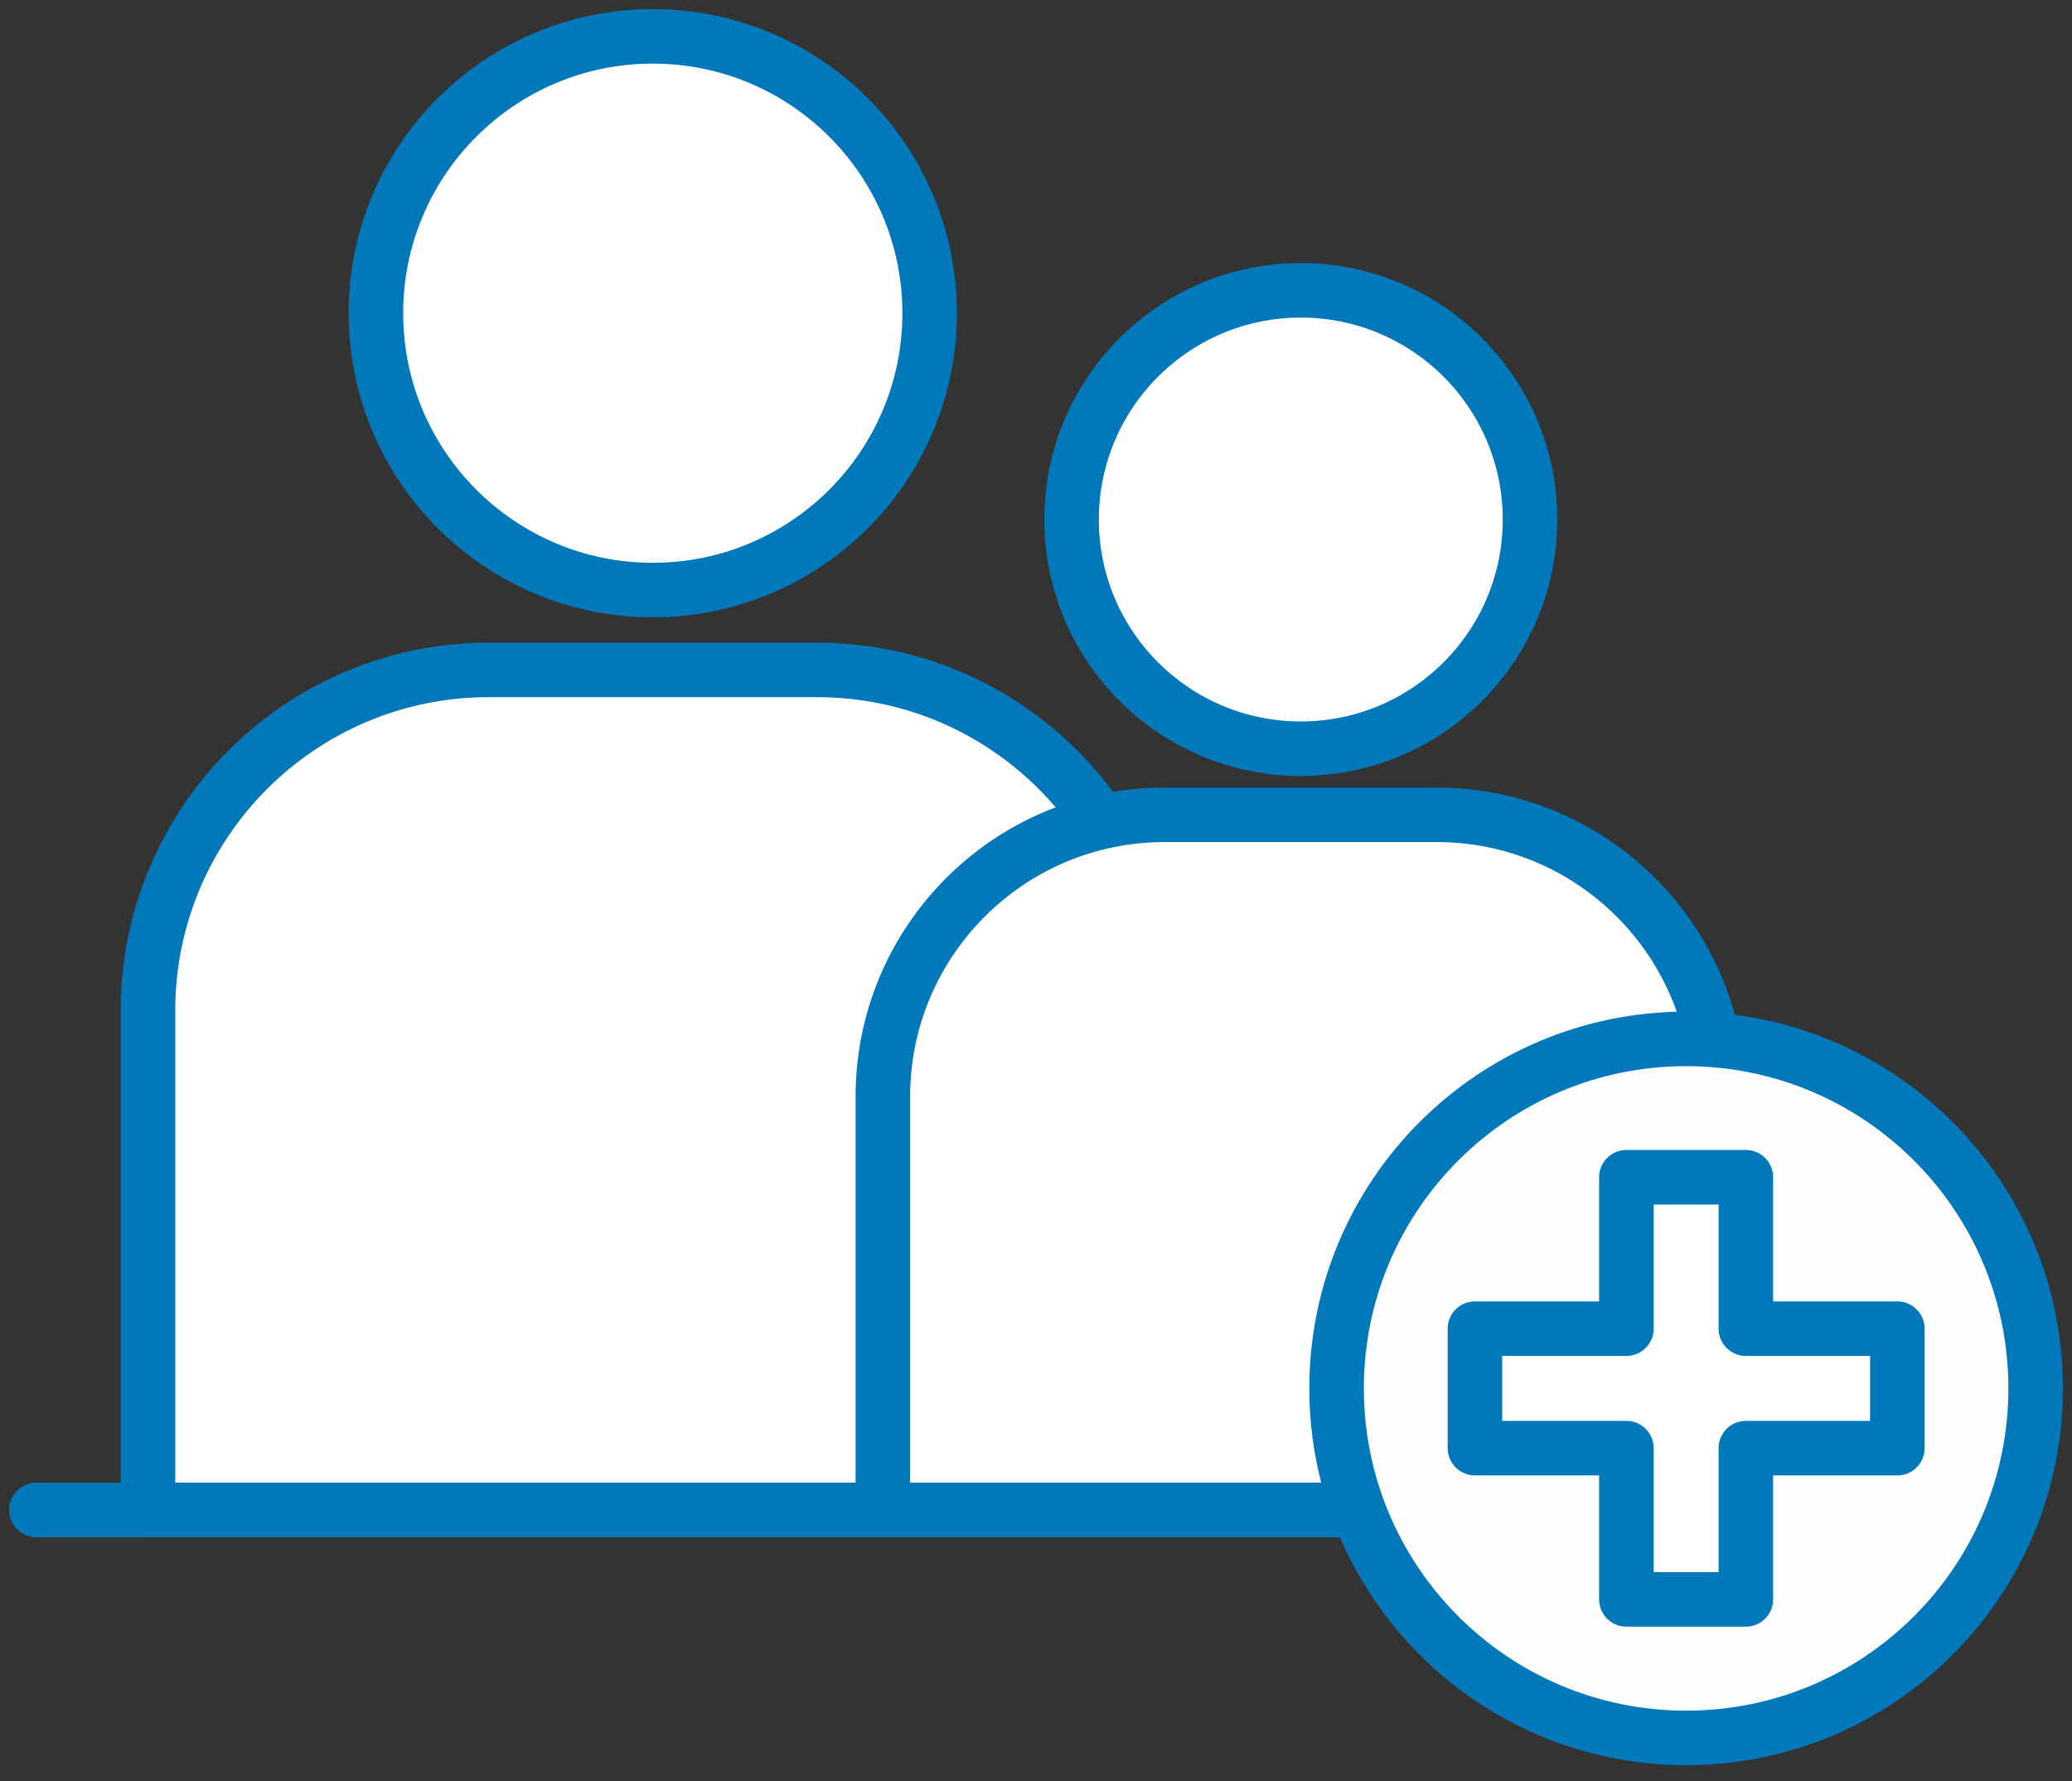
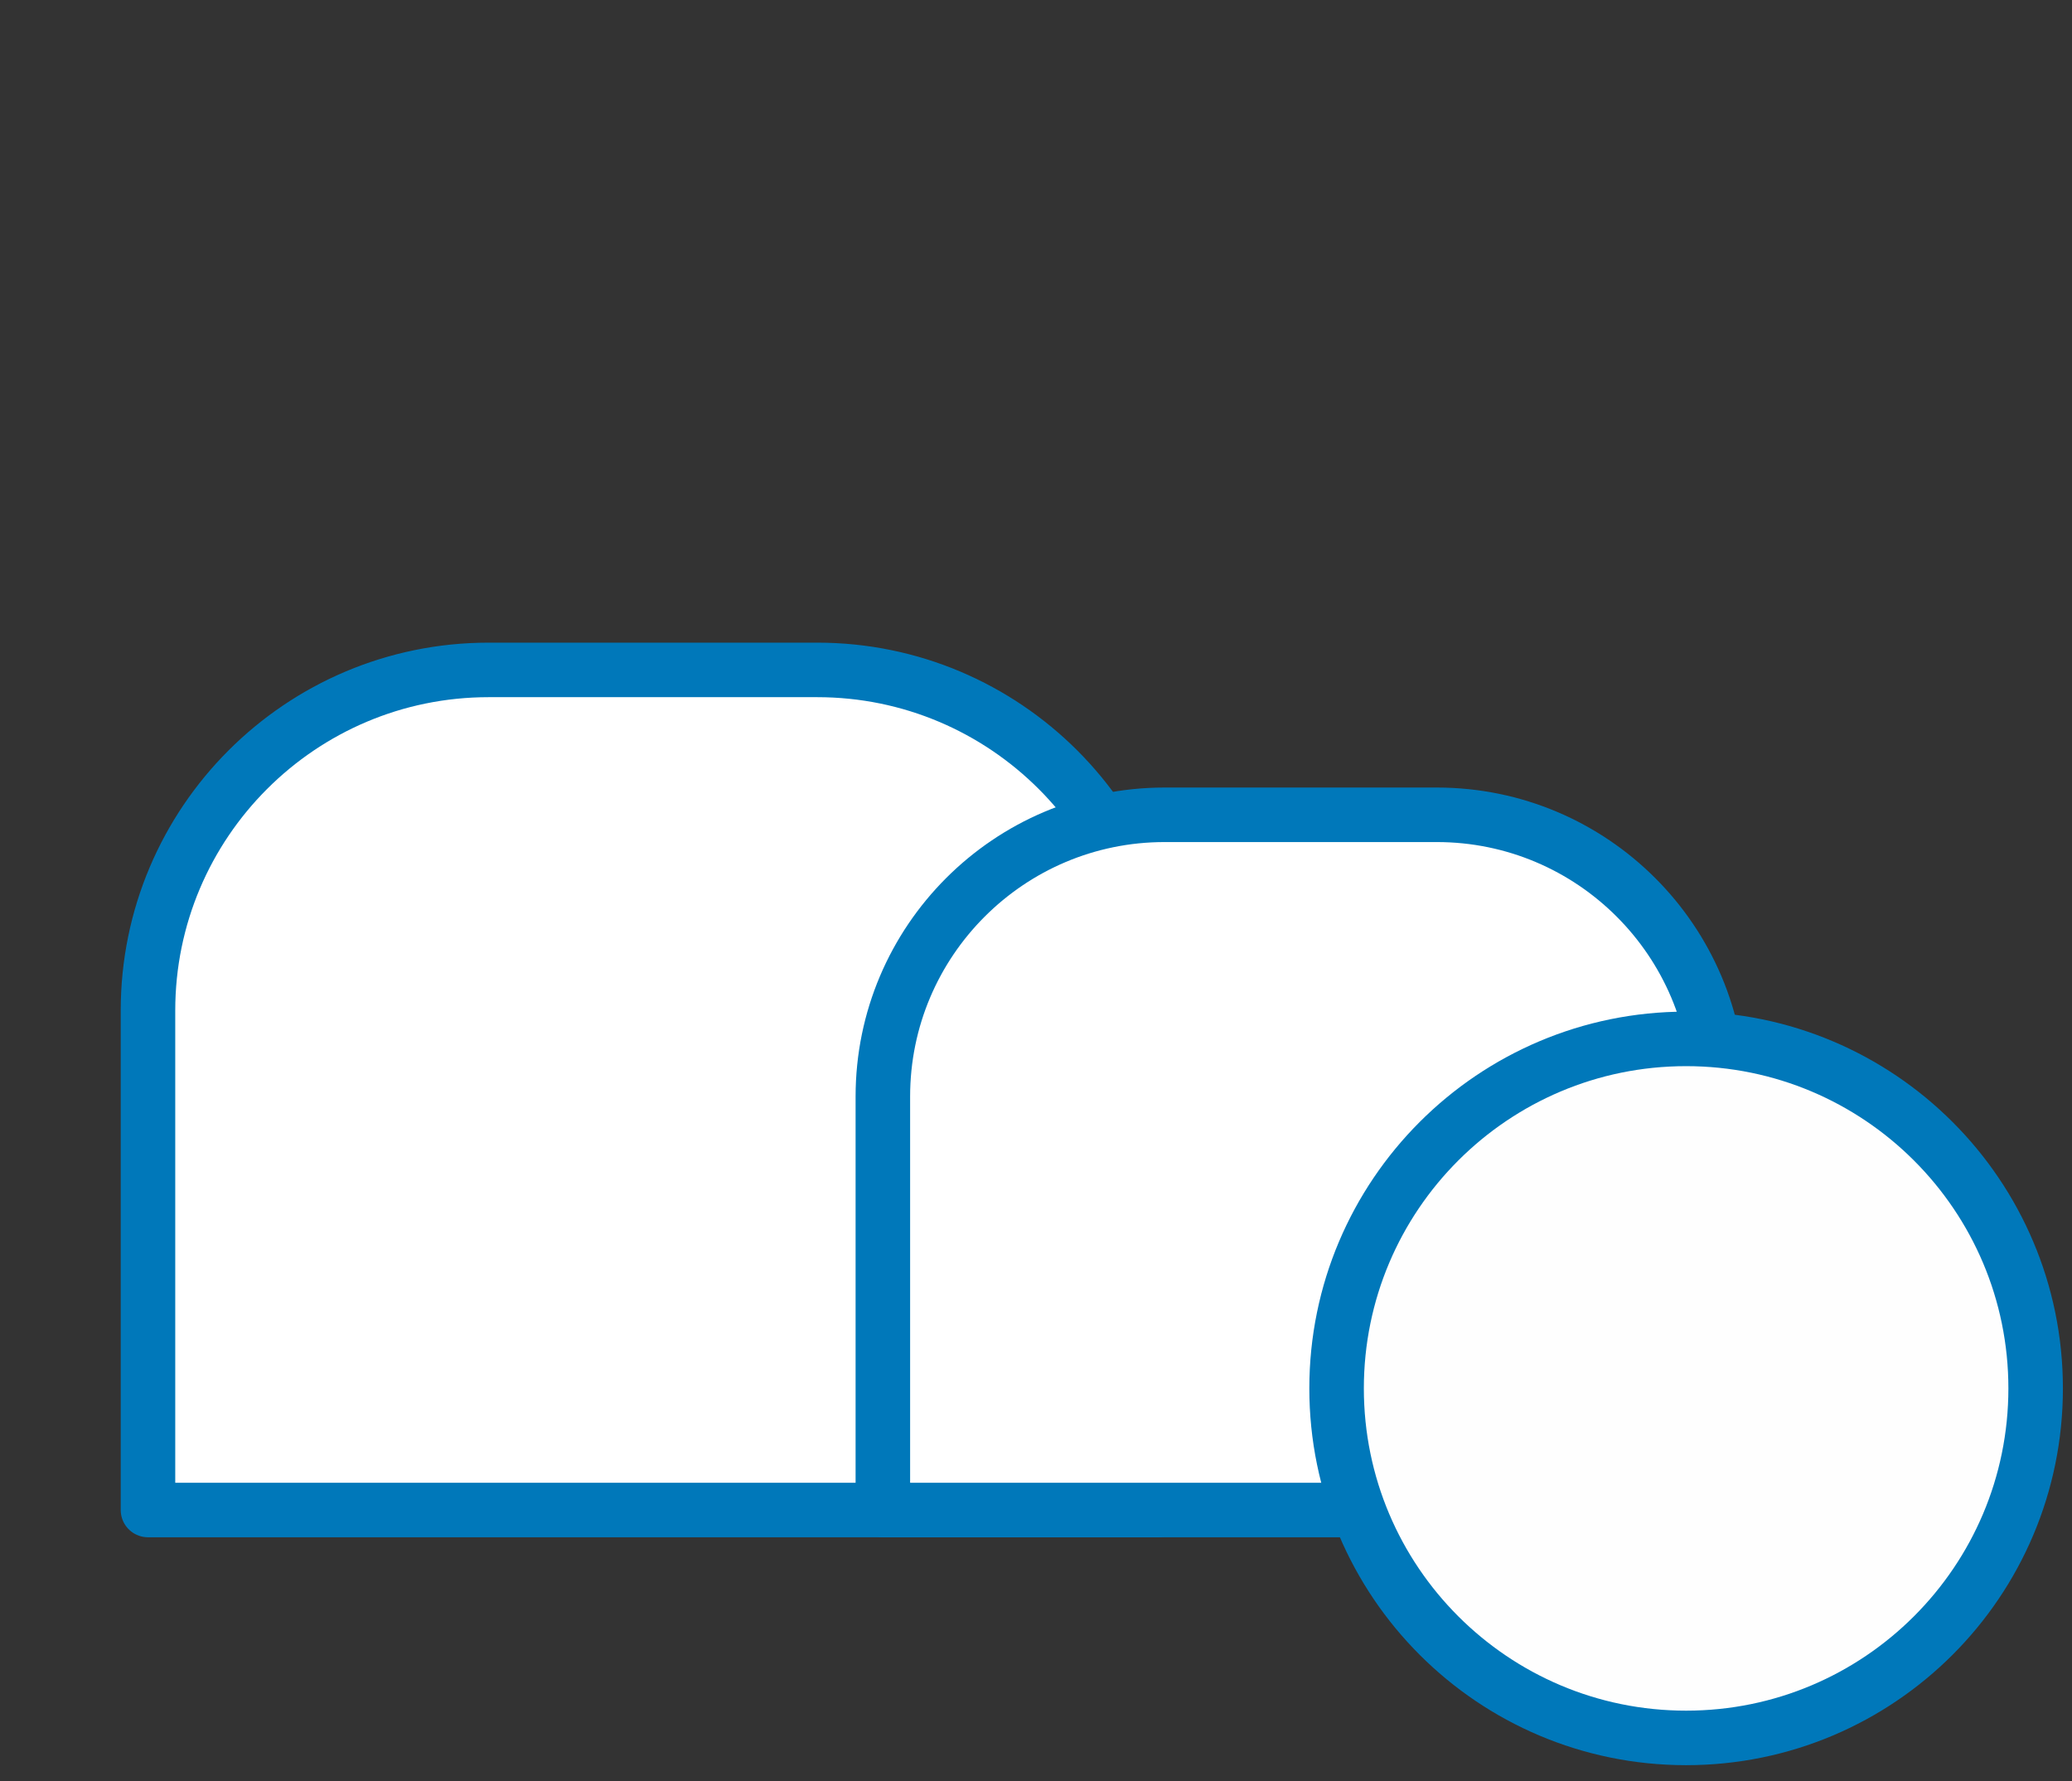
<svg xmlns="http://www.w3.org/2000/svg" width="57" height="49" viewBox="0 0 57 49" fill="none">
  <rect x="0" y="0" width="57" height="49" fill="#333333" stroke="none" />
-   <path d="M17.958 16.233C22.164 16.233 25.574 12.823 25.574 8.617C25.574 4.41 22.164 1 17.958 1C13.751 1 10.341 4.41 10.341 8.617C10.341 12.823 13.751 16.233 17.958 16.233Z" fill="white" stroke="#0078BA" stroke-width="1.5" stroke-linecap="round" stroke-linejoin="round" />
  <path d="M13.436 18.43H22.48C27.649 18.43 31.851 22.625 31.851 27.8V41.542H4.071V27.8C4.071 22.631 8.267 18.43 13.442 18.43H13.436Z" fill="white" stroke="#0078BA" stroke-width="1.5" stroke-linecap="round" stroke-linejoin="round" />
-   <path d="M35.784 20.598C39.267 20.598 42.09 17.775 42.09 14.293C42.09 10.81 39.267 7.987 35.784 7.987C32.302 7.987 29.479 10.81 29.479 14.293C29.479 17.775 32.302 20.598 35.784 20.598Z" fill="white" stroke="#0078BA" stroke-width="1.5" stroke-linecap="round" stroke-linejoin="round" />
  <path d="M32.043 22.416H39.526C43.803 22.416 47.276 25.889 47.276 30.167V41.542H24.287V30.167C24.287 25.889 27.76 22.416 32.037 22.416H32.043Z" fill="white" stroke="#0078BA" stroke-width="1.5" stroke-linecap="round" stroke-linejoin="round" />
-   <path d="M1 41.542H50.347" stroke="#0078BA" stroke-width="1.5" stroke-linecap="round" stroke-linejoin="round" />
  <path d="M46.384 47.812C51.695 47.812 56 43.507 56 38.196C56 32.886 51.695 28.581 46.384 28.581C41.074 28.581 36.769 32.886 36.769 38.196C36.769 43.507 41.074 47.812 46.384 47.812Z" fill="#FEFEFE" stroke="#0078BA" stroke-width="1.5" stroke-linecap="round" stroke-linejoin="round" />
-   <path d="M52.195 36.553H48.028V32.387H44.741V36.553H40.575V39.84H44.741V44.001H48.028V39.84H52.195V36.553Z" fill="white" stroke="#0078BA" stroke-width="1.5" stroke-linecap="round" stroke-linejoin="round" />
</svg>